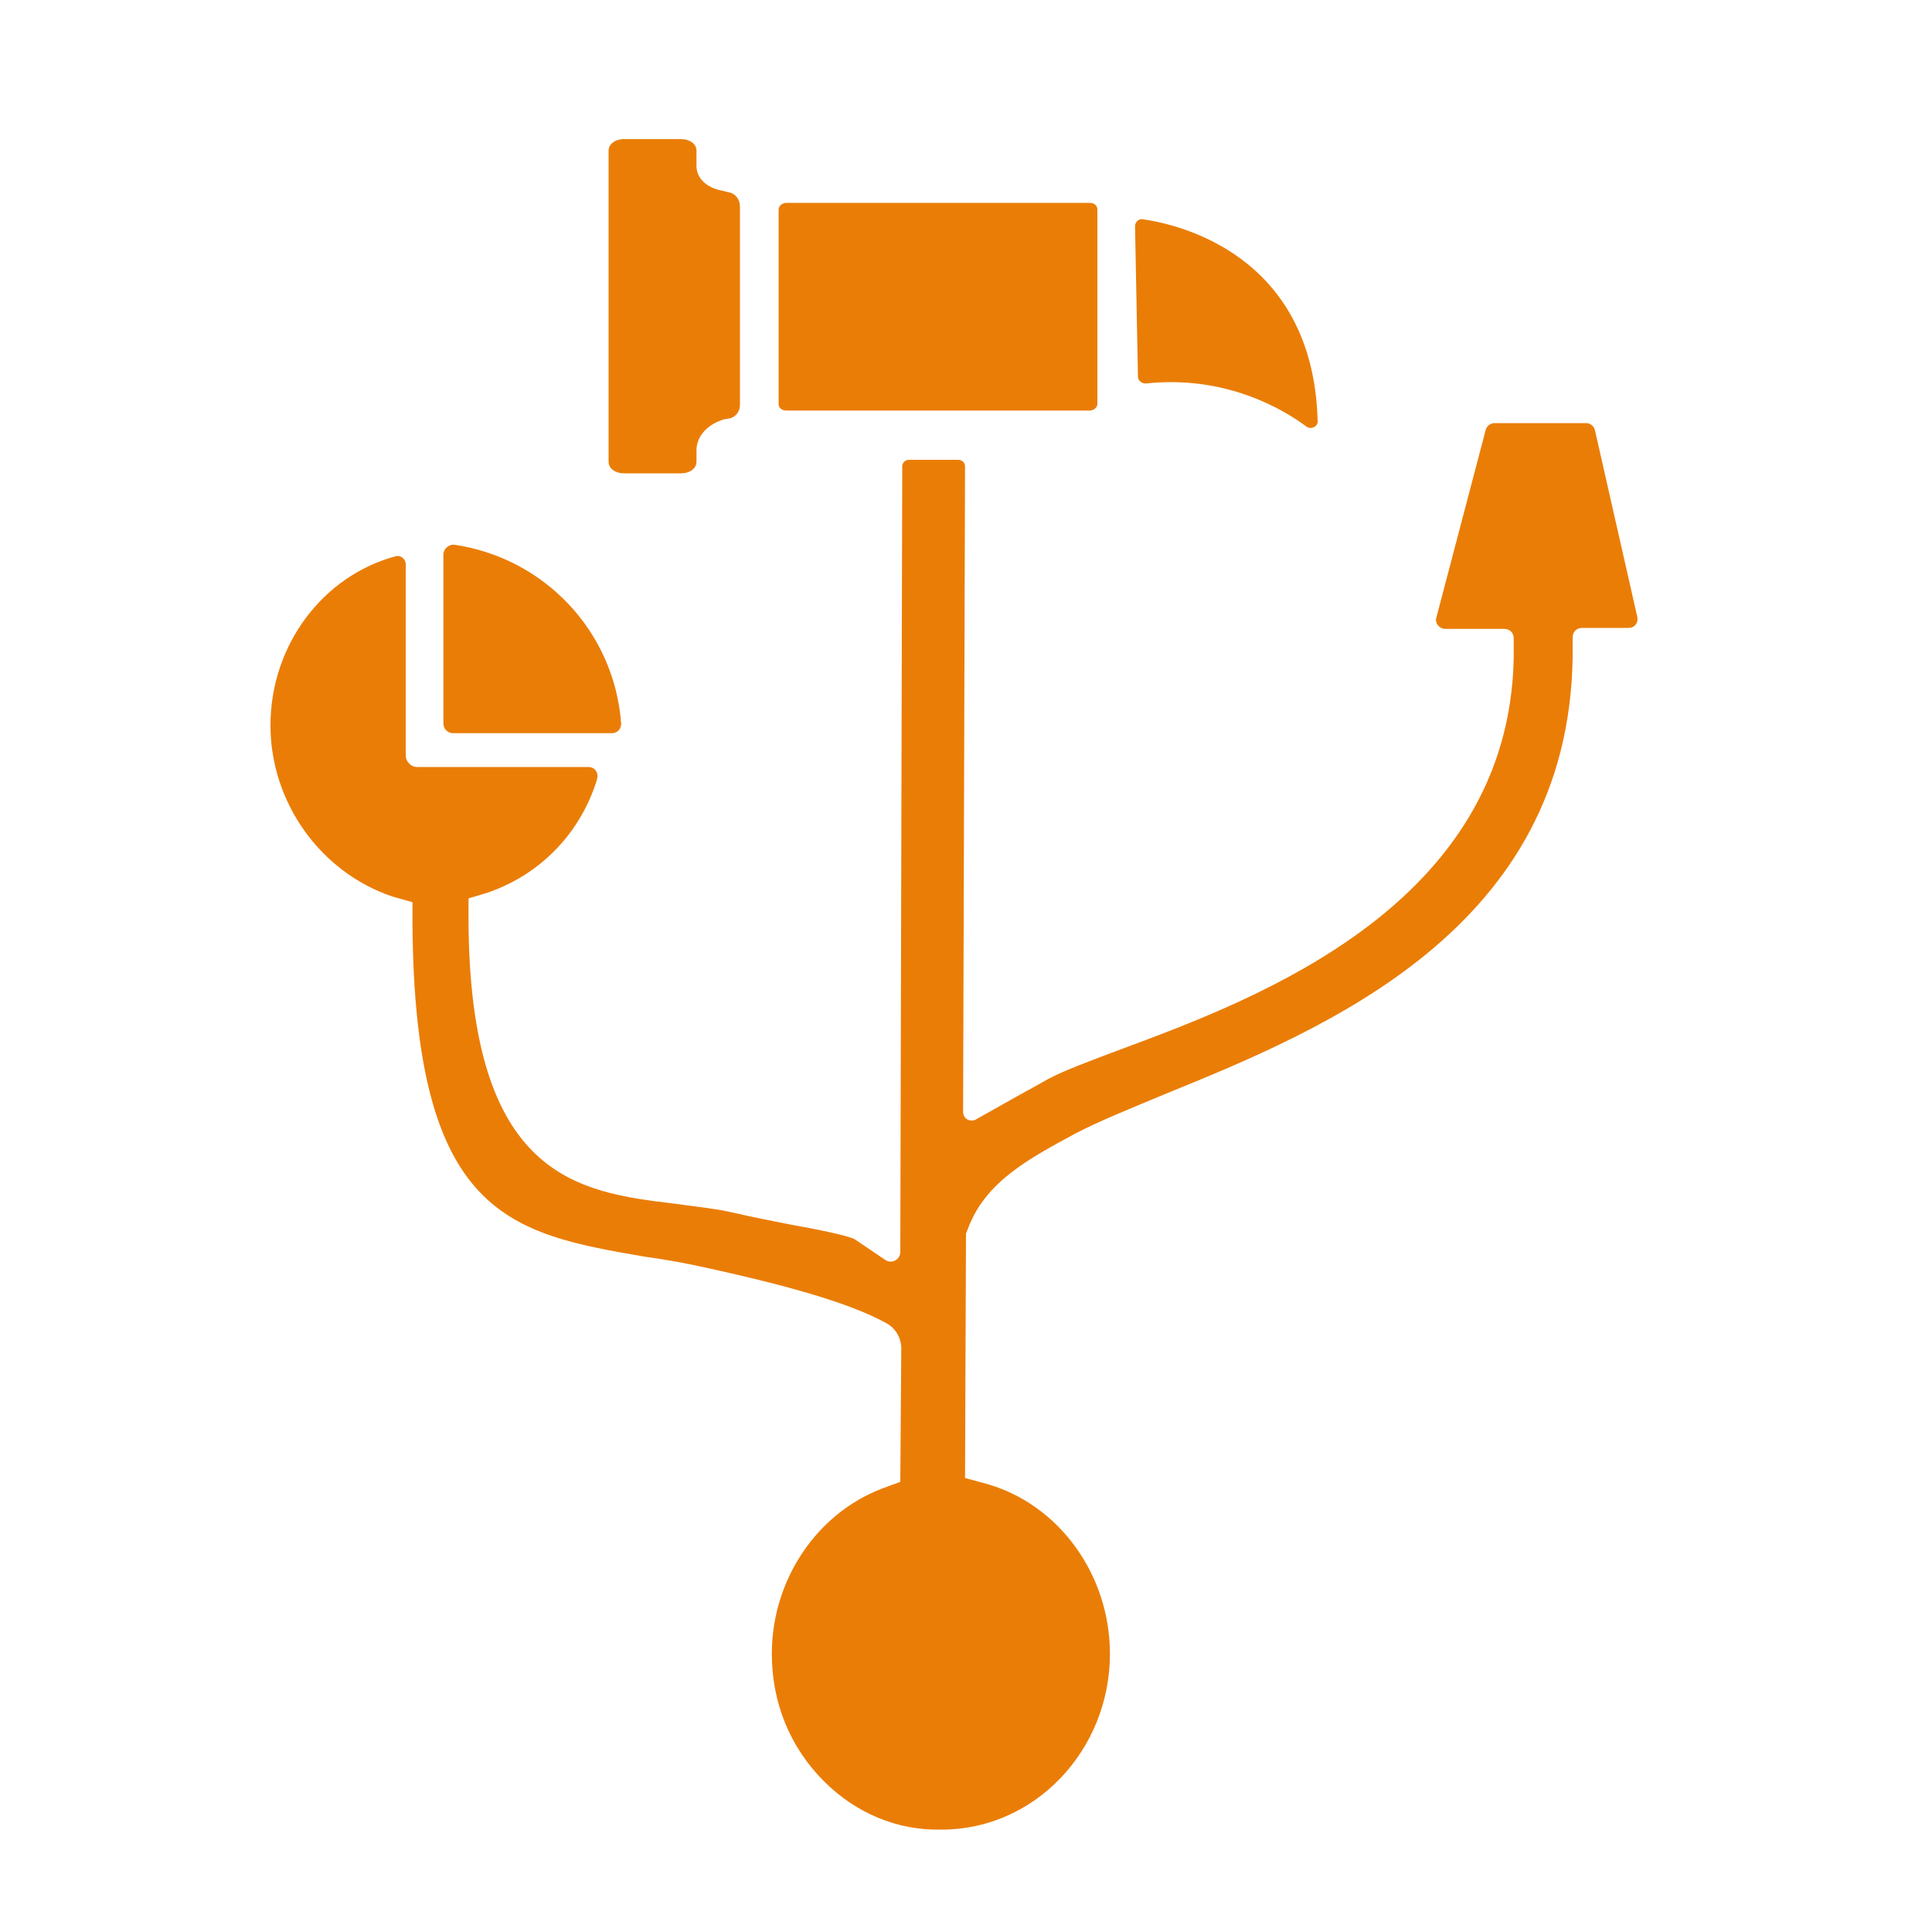
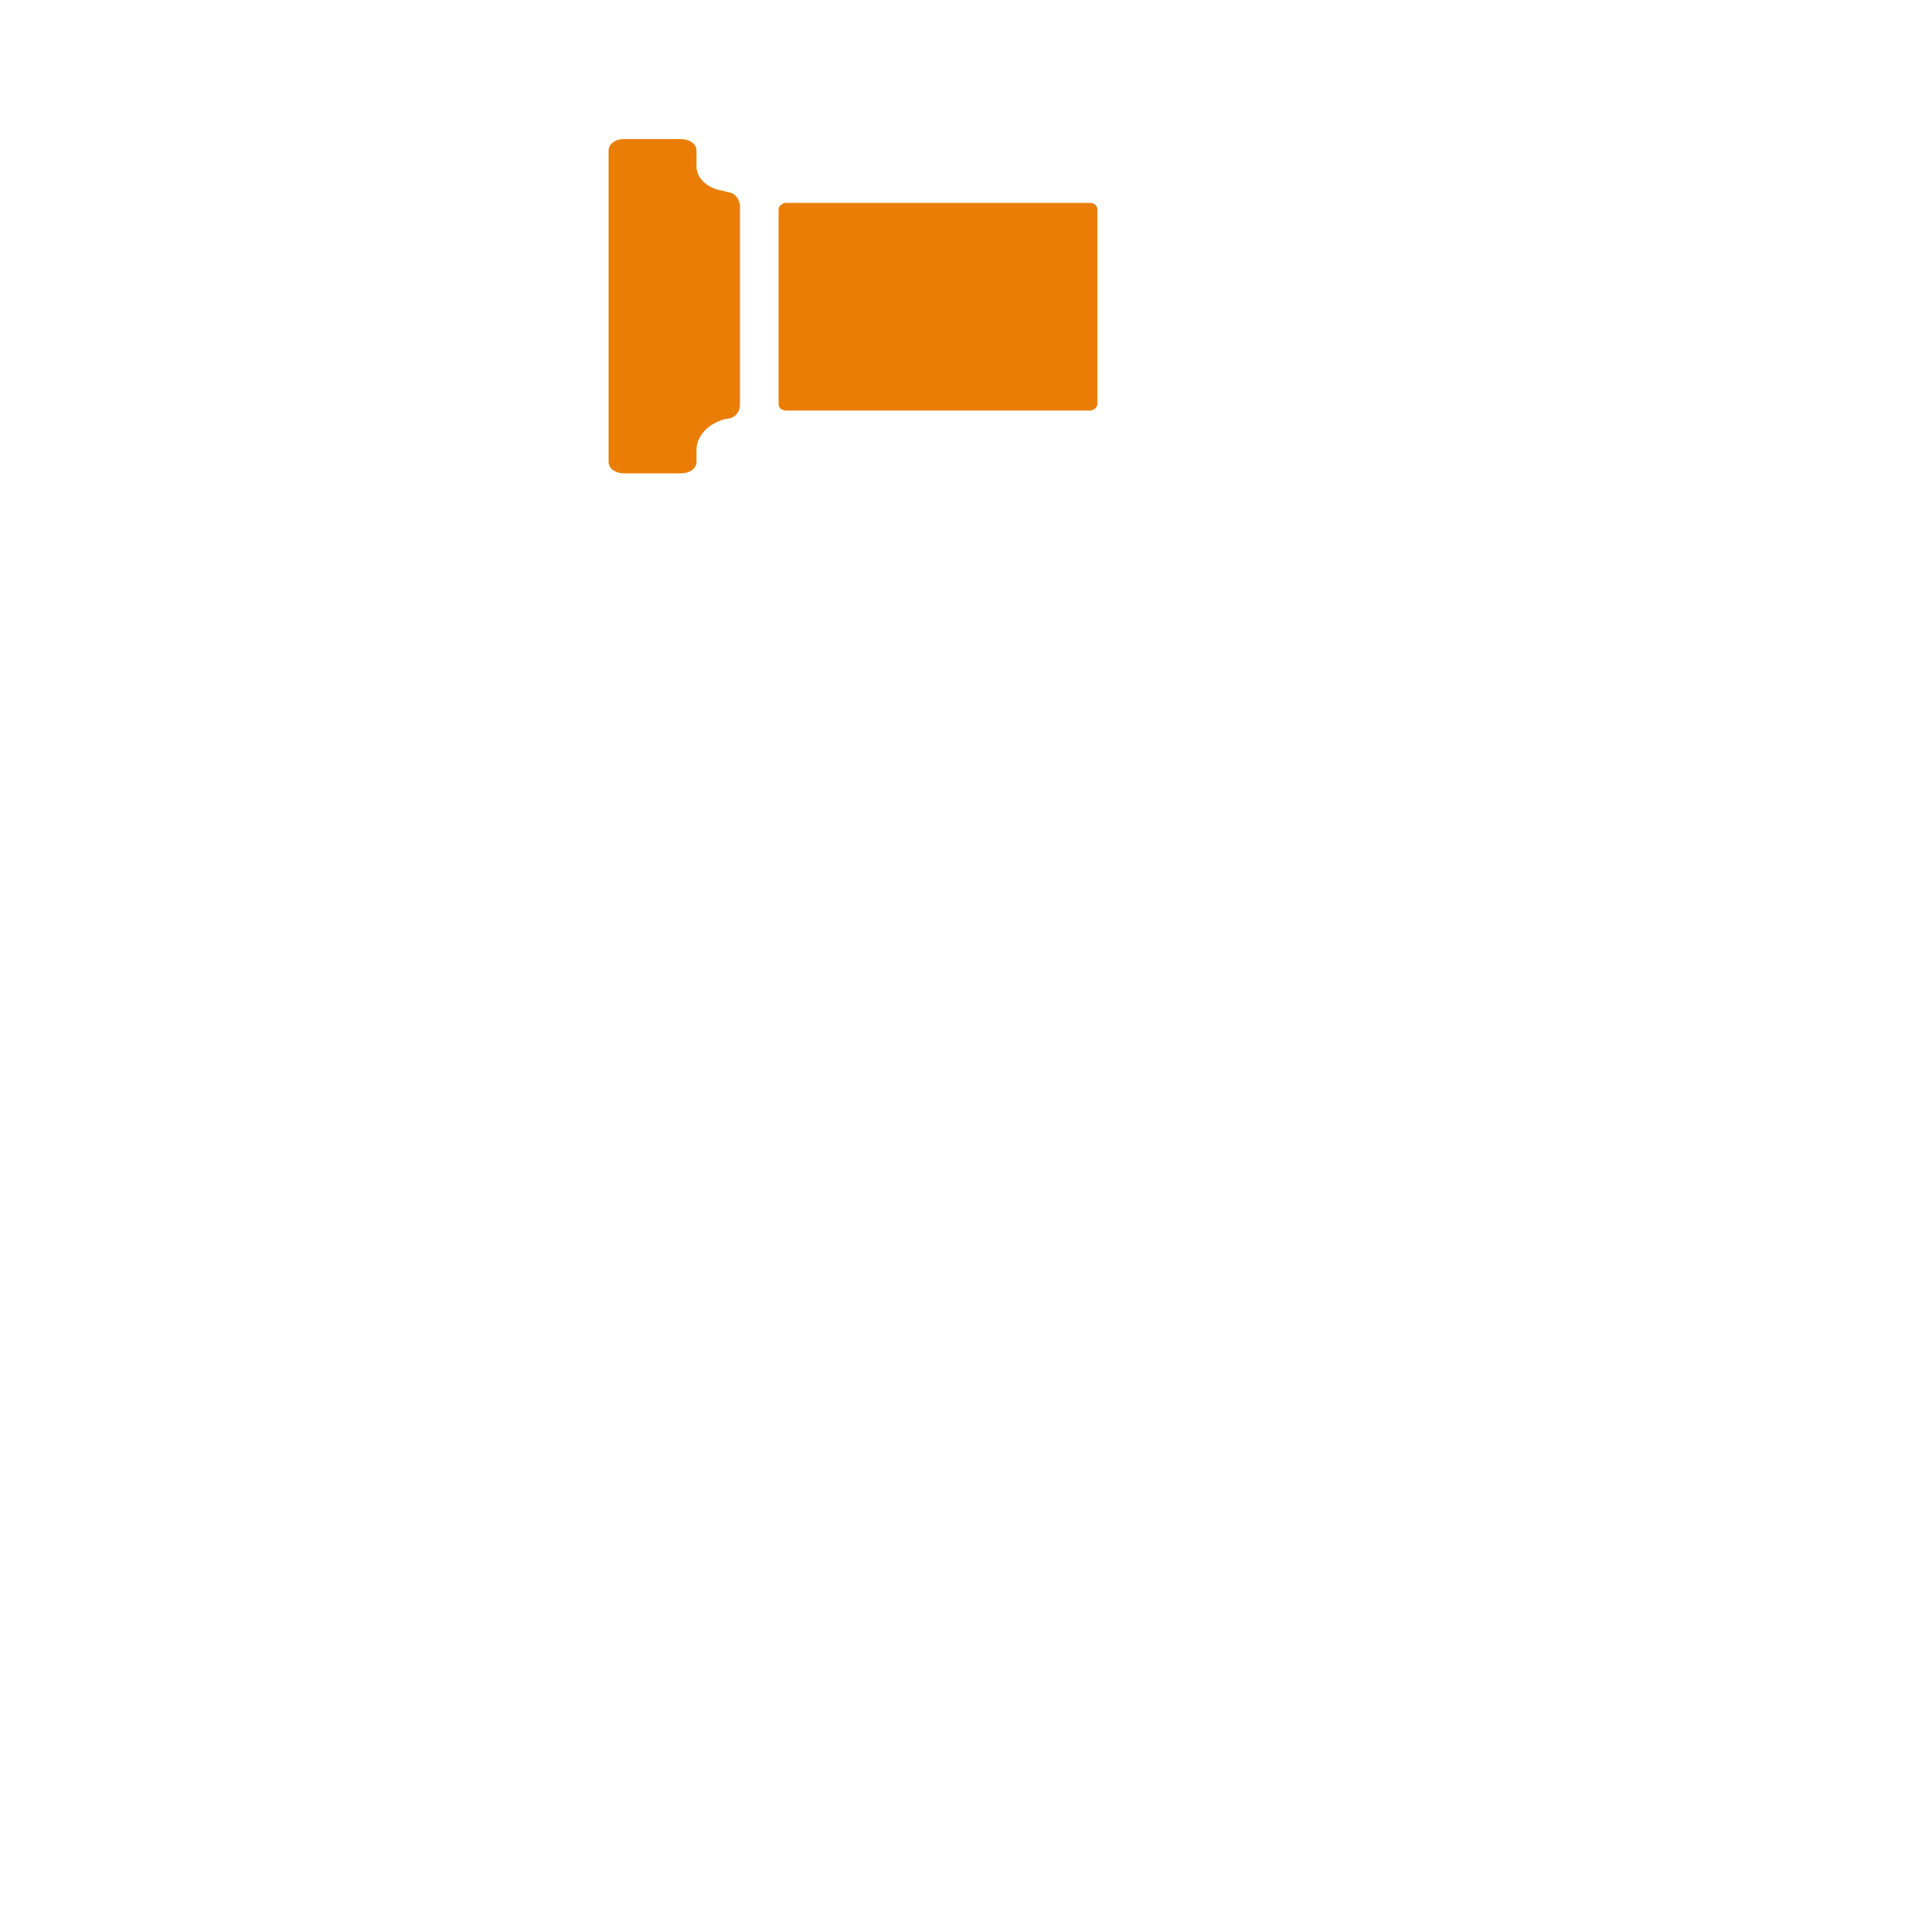
<svg xmlns="http://www.w3.org/2000/svg" version="1.1" id="Capa_1" x="0px" y="0px" viewBox="0 0 200 200" style="enable-background:new 0 0 200 200;" xml:space="preserve">
  <style type="text/css">
	.st0{fill:#EA7D06;}
</style>
  <g>
-     <path class="st0" d="M47.1,56.4c9.3,1.4,16.5,9,17.2,18.5c0,0.6-0.4,1-1,1H46.9c-0.5,0-1-0.4-1-1V57.4   C45.9,56.8,46.5,56.3,47.1,56.4z" />
-     <path class="st0" d="M163.8,65c-0.6,0-1,0.4-1,1l0,2c-0.4,28.2-25.6,38.5-42.3,45.3c-3.6,1.5-6.8,2.8-9.1,4   c-4.8,2.6-9.4,5-11.2,9.9l-0.2,0.5L99.9,153l2.2,0.6c7.5,2.1,12.8,9.4,12.8,17.6c0,10-7.8,18.2-17.4,18.2h-0.1   c-4.5,0.1-8.8-1.7-12.1-5c-3.5-3.5-5.4-8.1-5.4-13.2c0-7.6,4.6-14.5,11.4-17.1l1.9-0.7l0.1-13.8c0-1.1-0.6-2.1-1.5-2.6l0,0   c-4.1-2.3-11.6-4.2-18.4-5.7c-2.2-0.5-4.4-0.9-6.6-1.2c-13.9-2.4-23.9-4.1-24.1-34.5l0-2.2l-2.1-0.6C33.2,90.3,28,83.1,28,75.1   c0-8.4,5.5-15.5,12.9-17.5c0.6-0.2,1.1,0.3,1.1,0.8l0,19.8c0,0.6,0.5,1.2,1.2,1.2l17.7,0c0.7,0,1.1,0.6,0.9,1.3   c-1.7,5.5-5.8,9.8-11.3,11.7L48.5,93l0,2.2c0.1,26.8,11.4,28.2,21.3,29.4c2.1,0.3,4.3,0.5,6.4,1c1.7,0.4,3.8,0.8,5.8,1.2   c2.3,0.4,5.8,1.1,6.5,1.5l3.1,2.1c0.7,0.5,1.6,0,1.6-0.8l0.2-81.3c0-0.4,0.3-0.7,0.7-0.7h5.1c0.4,0,0.7,0.3,0.7,0.7l-0.2,66.8   c0,0.7,0.7,1.1,1.3,0.8l3.2-1.8c1.4-0.8,2.9-1.6,4.3-2.4c1.7-0.9,4.4-1.9,7.6-3.1c14-5.2,40.1-14.9,40.6-40.5l0-2c0-0.6-0.4-1-1-1   h-6.1c-0.6,0-1.1-0.6-0.9-1.2l5.1-19.4c0.1-0.4,0.5-0.7,0.9-0.7h9.5c0.4,0,0.8,0.3,0.9,0.7l4.4,19.4c0.1,0.6-0.3,1.1-0.9,1.1H163.8   z" />
    <path class="st0" d="M81.4,21h31.4c0.5,0,0.8,0.3,0.8,0.7v20.1c0,0.4-0.4,0.7-0.8,0.7H81.4c-0.5,0-0.8-0.3-0.8-0.7V21.7   C80.6,21.3,81,21,81.4,21z" />
    <path class="st0" d="M63,15.6c0-0.7,0.7-1.2,1.6-1.2h5.9c0.9,0,1.6,0.5,1.6,1.2v1.6c0,1.2,1,2.2,2.5,2.5l0.8,0.2   c0.7,0.1,1.2,0.7,1.2,1.5v20.5c0,0.7-0.4,1.2-1,1.4L75,43.4c-1.8,0.5-2.9,1.8-2.9,3.2v1.2c0,0.7-0.7,1.2-1.6,1.2h-5.9   c-0.9,0-1.6-0.5-1.6-1.2V15.6z" />
-     <path class="st0" d="M136.4,43.5c-0.5-17.2-14.5-20.3-18.1-20.8c-0.4-0.1-0.8,0.3-0.8,0.7l0.3,15.6c0,0.4,0.4,0.7,0.8,0.7   c8.3-0.9,14.3,2.7,16.7,4.5C135.8,44.5,136.5,44.1,136.4,43.5z" />
  </g>
</svg>